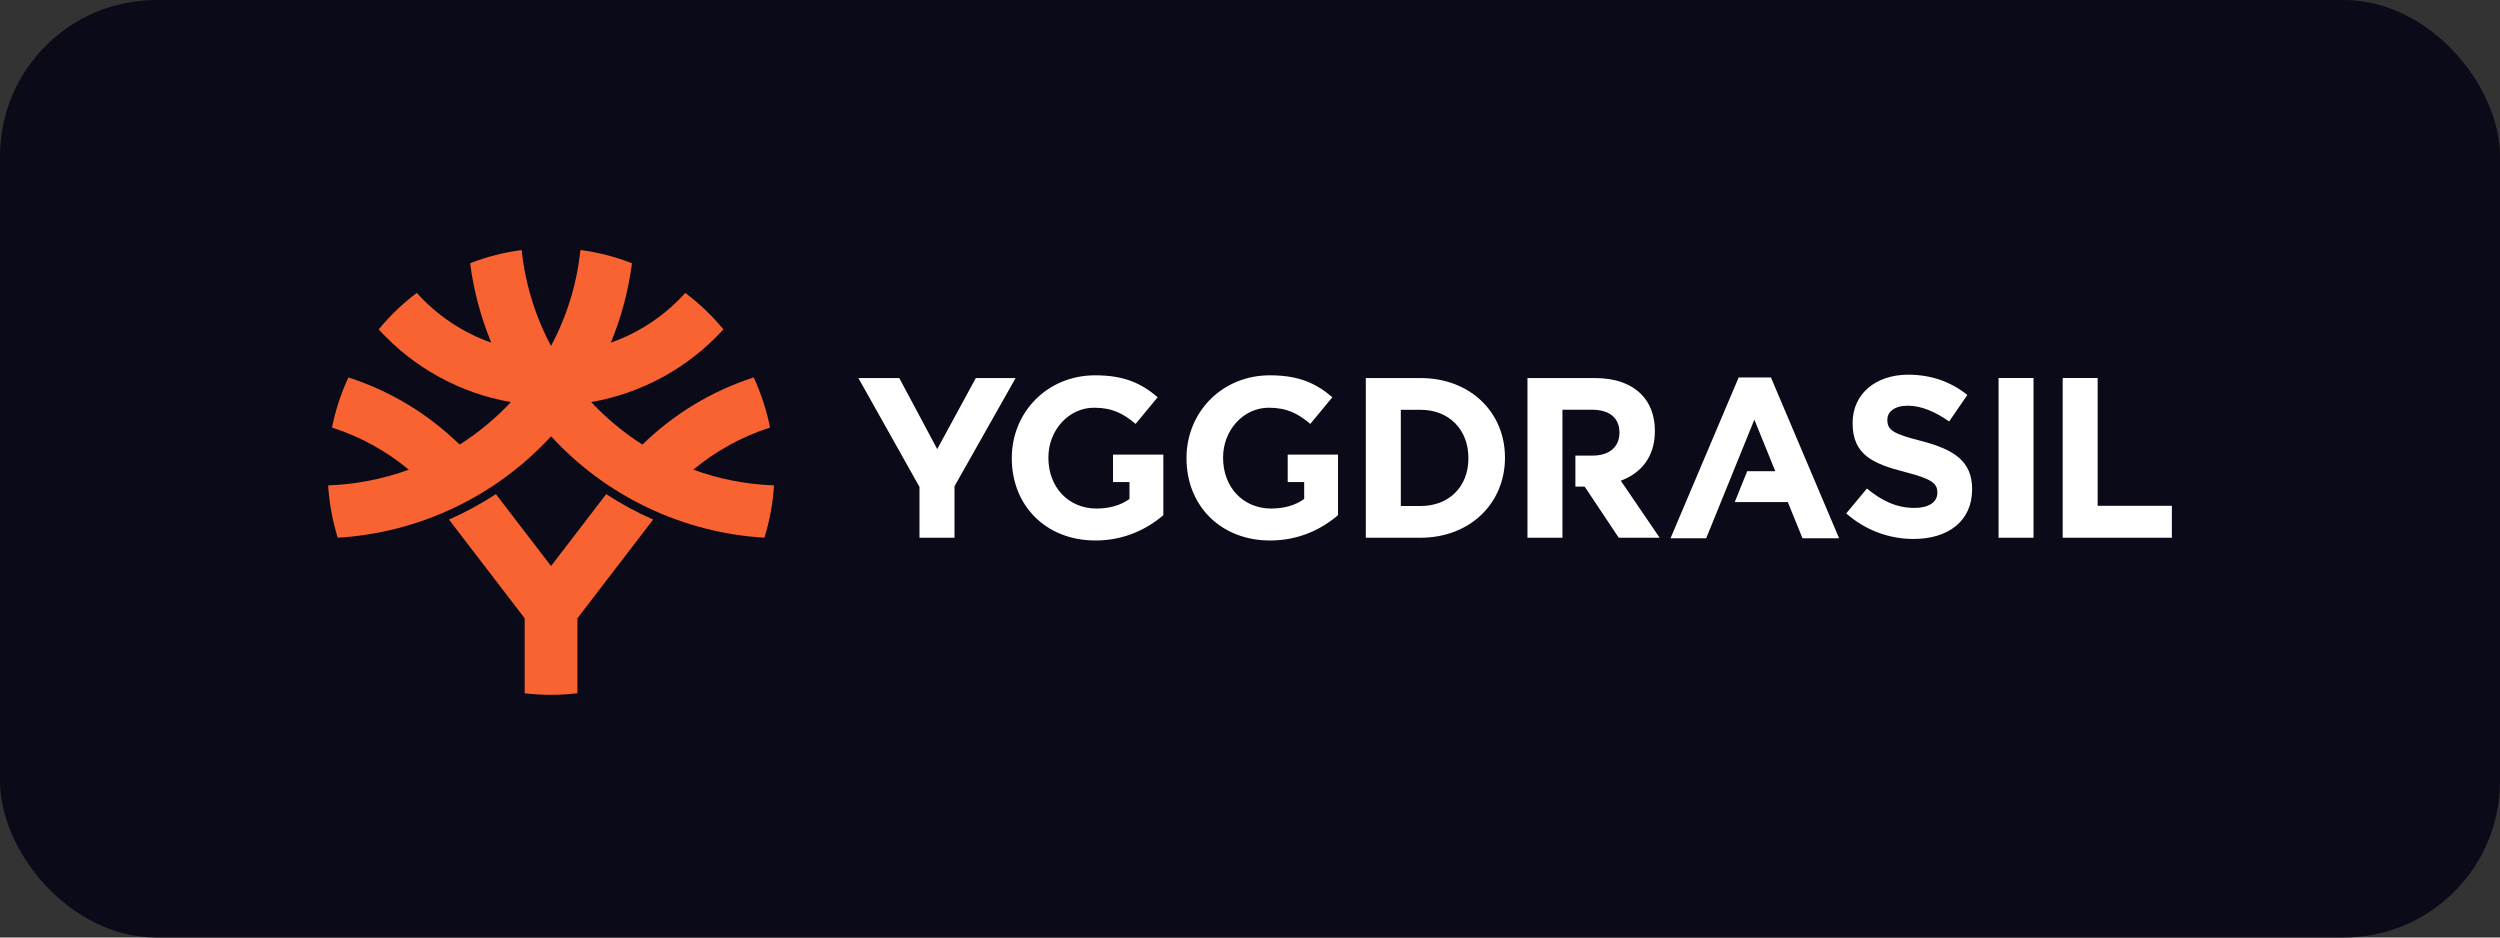
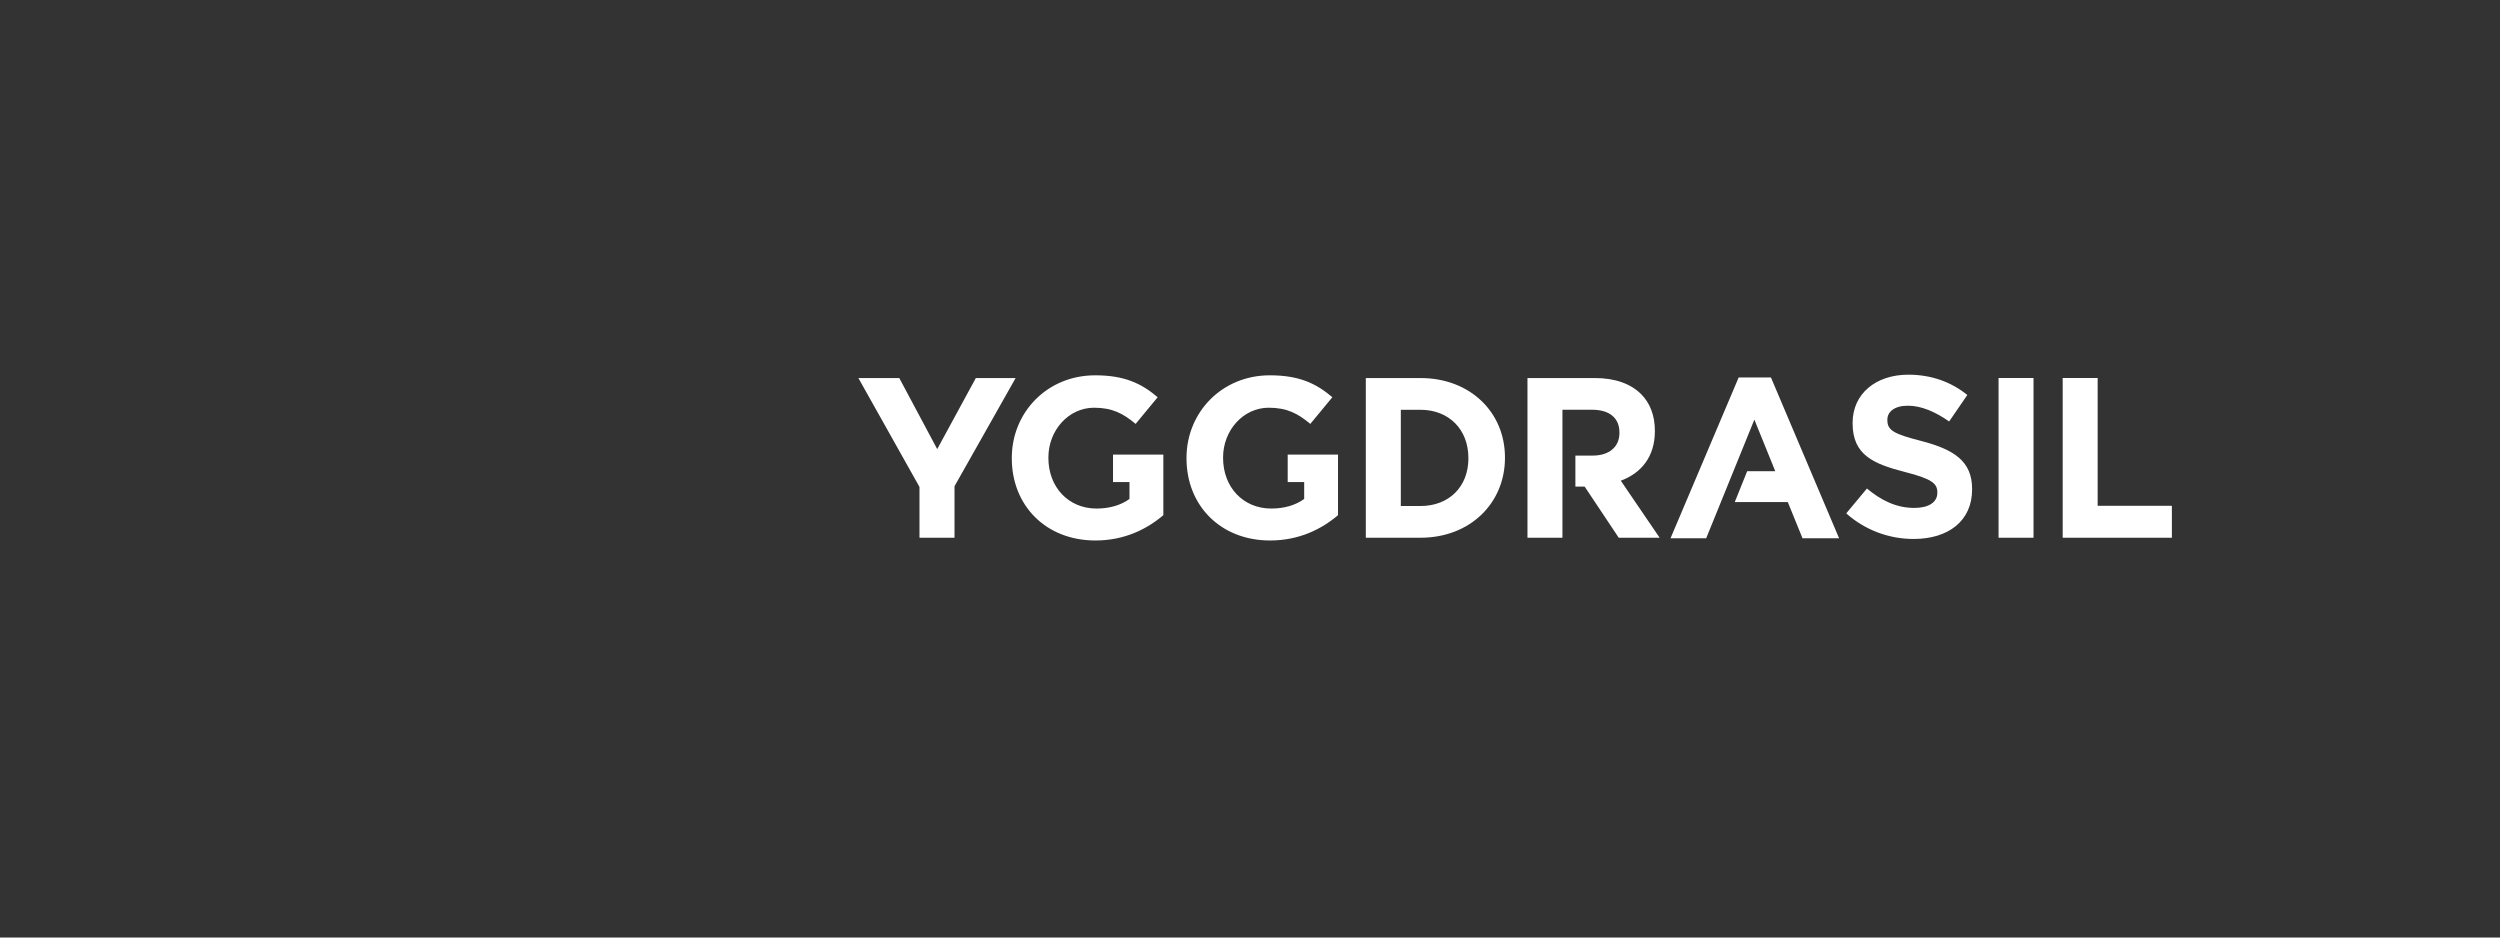
<svg xmlns="http://www.w3.org/2000/svg" width="160" height="60" viewBox="0 0 160 60" fill="none">
  <rect x="0" y="0" width="160" height="60" fill="#333333" stroke="none" />
-   <rect width="160" height="60" rx="10" fill="#0B0A18" />
  <path d="M132.012 24.194H134.25V32.371H139V34.415H132.012V24.194ZM127.907 34.415H130.145V24.194H127.908V34.415H127.907ZM118.16 32.857C119.349 33.916 120.887 34.498 122.479 34.493C124.674 34.493 126.215 33.354 126.215 31.325V31.295C126.215 29.513 125.051 28.77 122.986 28.229C121.228 27.776 120.791 27.557 120.791 26.887V26.856C120.791 26.36 121.242 25.965 122.1 25.965C122.958 25.965 123.844 26.345 124.746 26.973L125.909 25.278C124.877 24.446 123.612 23.98 122.128 23.98C120.049 23.98 118.567 25.205 118.567 27.06V27.09C118.567 29.119 119.889 29.688 121.94 30.214C123.641 30.651 123.99 30.943 123.99 31.513V31.543C123.99 32.141 123.437 32.507 122.521 32.507C121.358 32.507 120.397 32.024 119.483 31.265L118.16 32.856V32.857ZM117.702 34.449L113.34 24.156H111.275L106.913 34.45H109.196L112.279 26.857L113.617 30.155H111.82L111.025 32.133H114.419L115.361 34.45H117.702V34.449ZM90.909 24.195C94.108 24.195 96.318 26.4 96.318 29.276V29.306C96.318 32.182 94.108 34.415 90.909 34.415H87.412V24.196H90.909V24.195ZM93.977 29.306C93.977 27.495 92.742 26.226 90.909 26.226H89.652V32.385H90.91C92.743 32.385 93.978 31.146 93.978 29.335V29.306H93.977ZM82.413 29.094V30.852H83.468V31.933C82.9 32.343 82.174 32.547 81.359 32.547C79.556 32.547 78.277 31.175 78.277 29.306V29.276C78.277 27.539 79.57 26.094 81.199 26.094C82.376 26.094 83.075 26.472 83.86 27.13L85.271 25.422C84.209 24.516 83.105 24.02 81.271 24.02C78.19 24.02 75.936 26.4 75.936 29.307V29.335C75.936 32.357 78.117 34.591 81.286 34.591C83.147 34.591 84.587 33.861 85.633 32.971V29.094H82.412H82.413ZM71.233 29.094V30.852H72.287V31.933C71.721 32.343 70.993 32.547 70.179 32.547C68.376 32.547 67.097 31.175 67.097 29.306V29.276C67.097 27.539 68.391 26.094 70.019 26.094C71.197 26.094 71.896 26.472 72.68 27.13L74.091 25.422C73.028 24.516 71.924 24.02 70.091 24.02C67.009 24.02 64.755 26.4 64.755 29.307V29.335C64.755 32.357 66.937 34.591 70.107 34.591C71.968 34.591 73.407 33.861 74.454 32.971V29.094H71.233ZM58.849 34.416H61.088V31.119L65 24.195H62.453L59.982 28.743L57.554 24.195H54.937L58.847 31.163V34.416H58.849ZM103.731 30.765C105.025 30.284 105.912 29.248 105.912 27.597V27.569C105.912 26.605 105.607 25.801 105.04 25.232C104.371 24.56 103.368 24.195 102.074 24.195H97.758V34.416H99.996V26.223H101.884C102.975 26.223 103.644 26.719 103.644 27.683V27.713C103.644 28.574 103.018 29.158 101.928 29.158H100.825V31.144H101.419L103.6 34.415H106.217L103.731 30.764V30.765Z" fill="white" />
-   <path d="M49.536 31.065C49.465 32.191 49.263 33.315 48.922 34.413C43.702 34.101 38.806 31.774 35.267 27.923C31.729 31.773 26.835 34.1 21.615 34.413C21.278 33.325 21.072 32.201 21 31.065C22.763 31.003 24.506 30.663 26.164 30.058C24.712 28.854 23.044 27.939 21.248 27.363C21.466 26.272 21.814 25.195 22.298 24.156C25.003 25.027 27.431 26.516 29.417 28.455C30.62 27.689 31.722 26.775 32.696 25.734C29.437 25.165 26.461 23.528 24.236 21.08C24.953 20.207 25.773 19.423 26.676 18.745C27.972 20.19 29.611 21.286 31.442 21.931C30.77 20.303 30.315 18.594 30.088 16.847C31.15 16.434 32.26 16.151 33.386 16.002C33.612 18.151 34.25 20.235 35.267 22.141C36.285 20.234 36.923 18.149 37.148 16C38.265 16.148 39.373 16.428 40.446 16.847C40.22 18.593 39.766 20.302 39.094 21.93C40.923 21.285 42.561 20.191 43.857 18.747C44.778 19.439 45.594 20.222 46.299 21.078C44.074 23.526 41.097 25.164 37.837 25.733C38.81 26.771 39.911 27.687 41.117 28.454C43.125 26.489 45.562 25.018 48.236 24.155C48.711 25.182 49.062 26.26 49.282 27.363C47.488 27.94 45.821 28.855 44.371 30.058C45.991 30.65 47.727 31 49.536 31.065ZM36.954 44.367V39.571L41.8 33.252C40.756 32.792 39.752 32.248 38.797 31.624L35.267 36.226L31.738 31.624C30.782 32.249 29.776 32.795 28.734 33.253L33.58 39.571V44.371C34.706 44.503 35.839 44.501 36.955 44.367H36.954Z" fill="#F96331" />
</svg>